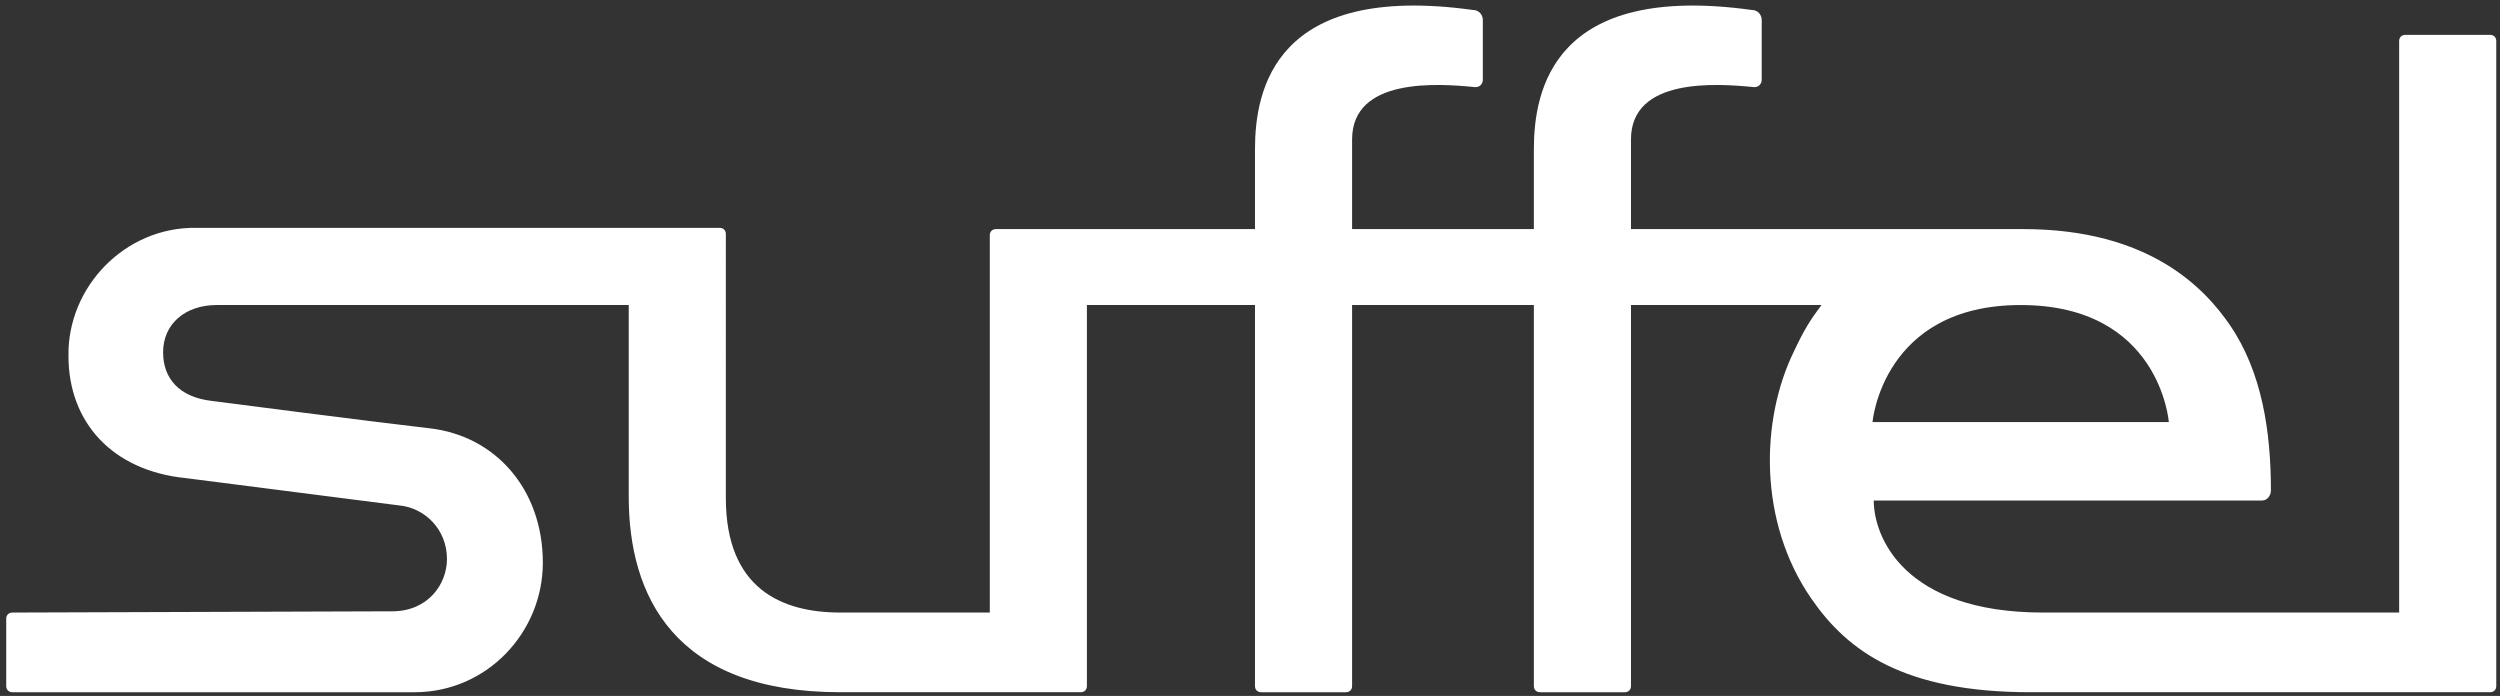
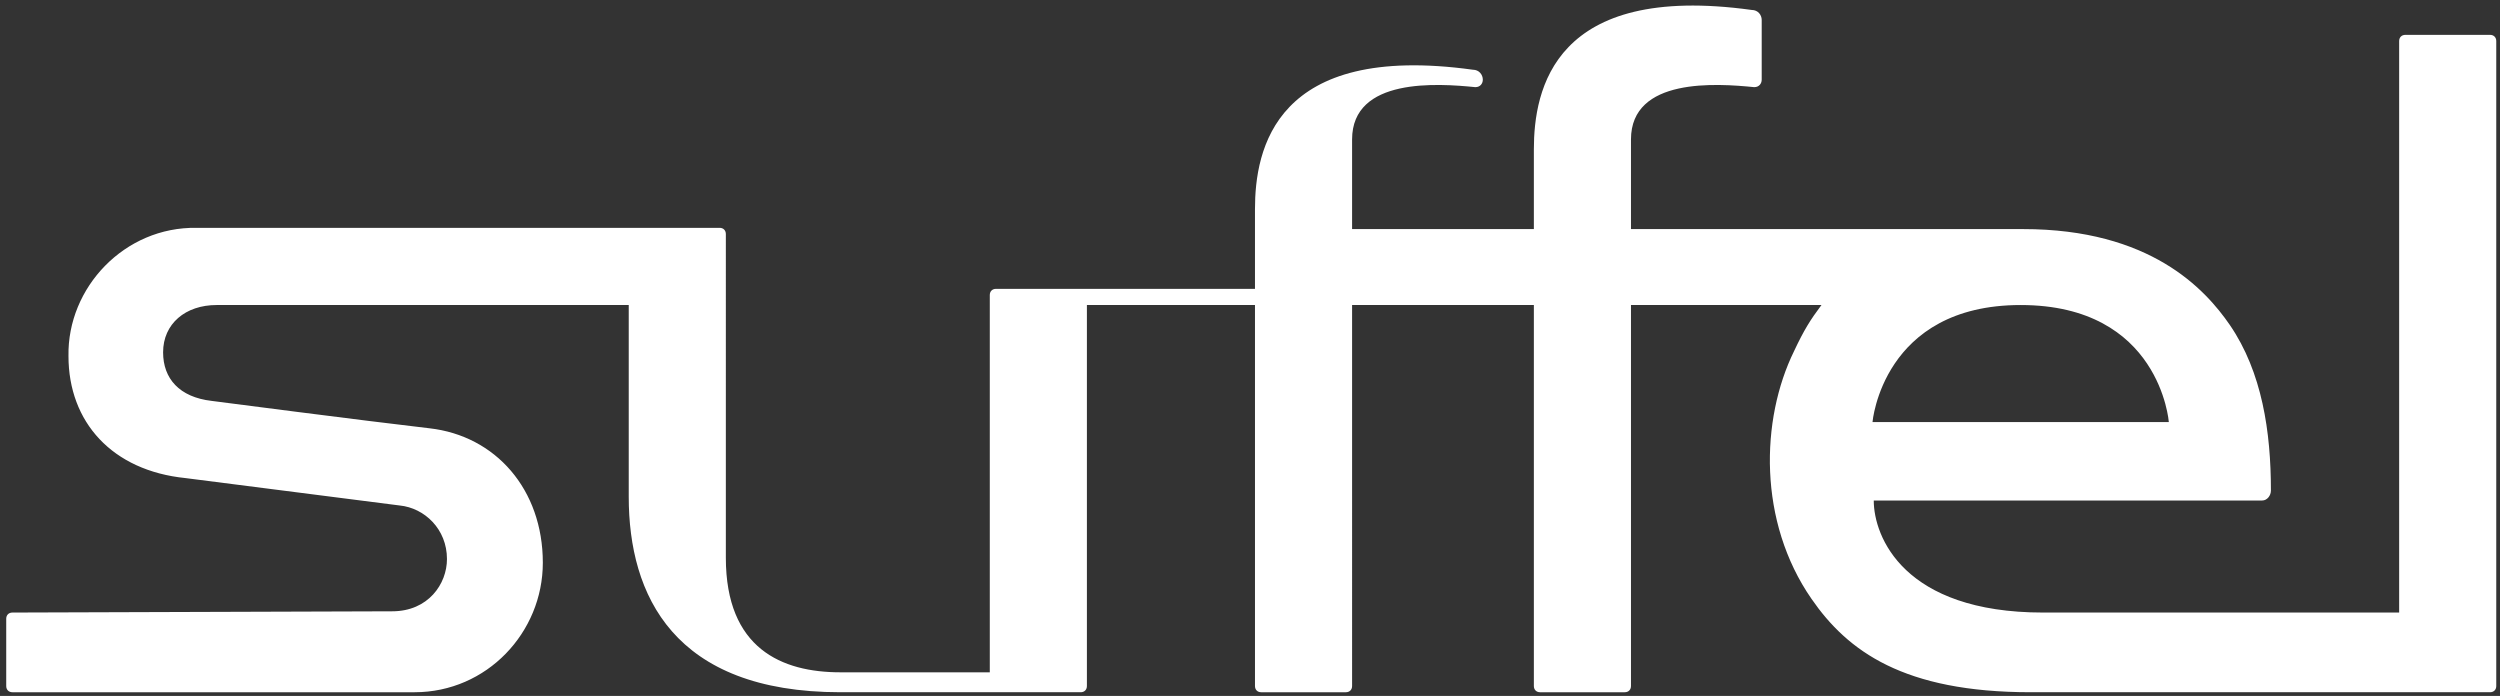
<svg xmlns="http://www.w3.org/2000/svg" version="1.1" id="Ebene_1" x="0px" y="0px" viewBox="0 0 200.8 55.9" style="enable-background:new 0 0 200.8 55.9;" xml:space="preserve">
  <rect x="0" y="0" width="200.8" height="55.9" fill="#333333" stroke="none" />
  <style type="text/css">
	.st0{fill:#FFFFFF;}
</style>
  <g id="Ebene_1_1_">
-     <path class="st0" d="M200.5,3.3c0-0.3-0.2-0.5-0.5-0.5h-6.8c-0.3,0-0.5,0.2-0.5,0.5v45.9h-28.6c-11.2,0-13.6-6.1-13.6-9h31.2   c0.4,0,0.7-0.4,0.7-0.8c0-4.7-0.7-9.5-3.3-13.3c-2-2.9-6.4-7.7-16.6-7.7H131v-7.2c0-5,6.9-4.5,9.9-4.2c0.4,0,0.6-0.3,0.6-0.6V1.6   c0-0.4-0.3-0.8-0.8-0.8c-15.9-2.2-17.5,6.4-17.5,11.2v6.4h-14.6v-7.2c0-5,6.9-4.5,9.9-4.2c0.4,0,0.6-0.3,0.6-0.6V1.6   c0-0.4-0.3-0.8-0.8-0.8c-15.9-2.2-17.5,6.4-17.5,11.2v6.4H80c-0.3,0-0.5,0.2-0.5,0.5v30.3h-12c-4.7,0-9.2-1.9-9.2-9.2V18.8   c0-0.3-0.2-0.5-0.5-0.5h-42C10,18.2,5.4,23.1,5.5,28.6c0,5.3,3.5,9.2,9.4,9.8l17.2,2.2c2,0.2,3.8,1.9,3.8,4.3c0,2-1.5,4.2-4.4,4.2   L1,49.2c-0.3,0-0.5,0.2-0.5,0.5v5.4c0,0.3,0.2,0.5,0.5,0.5h32.3c5.8,0,10.3-4.8,10.3-10.4c0-5.9-3.8-10.2-9.1-10.8   C29.3,33.8,17,32.2,17,32.2c-2.6-0.3-3.9-1.8-3.9-3.9c0-2.3,1.8-3.8,4.3-3.8h33.1v15.4c0,7.9,3.6,15.7,17,15.7h19.3   c0.3,0,0.5-0.2,0.5-0.5V24.5h13.5v30.6c0,0.3,0.2,0.5,0.5,0.5h6.8c0.3,0,0.5-0.2,0.5-0.5V24.5h14.6v30.6c0,0.3,0.2,0.5,0.5,0.5h6.8   c0.3,0,0.5-0.2,0.5-0.5V24.5h15.3c-0.9,1.2-1.4,2-2.2,3.7c-2.7,5.5-2.9,13.7,1.4,19.9c2.9,4.2,7.4,7.5,17.6,7.5H200   c0.3,0,0.5-0.2,0.5-0.5V3.3z M162.3,24.5L162.3,24.5L162.3,24.5c11.2,0,11.9,9.4,11.9,9.4h-23.8C150.4,33.9,151.2,24.5,162.3,24.5z   " />
+     <path class="st0" d="M200.5,3.3c0-0.3-0.2-0.5-0.5-0.5h-6.8c-0.3,0-0.5,0.2-0.5,0.5v45.9h-28.6c-11.2,0-13.6-6.1-13.6-9h31.2   c0.4,0,0.7-0.4,0.7-0.8c0-4.7-0.7-9.5-3.3-13.3c-2-2.9-6.4-7.7-16.6-7.7H131v-7.2c0-5,6.9-4.5,9.9-4.2c0.4,0,0.6-0.3,0.6-0.6V1.6   c0-0.4-0.3-0.8-0.8-0.8c-15.9-2.2-17.5,6.4-17.5,11.2v6.4h-14.6v-7.2c0-5,6.9-4.5,9.9-4.2c0.4,0,0.6-0.3,0.6-0.6c0-0.4-0.3-0.8-0.8-0.8c-15.9-2.2-17.5,6.4-17.5,11.2v6.4H80c-0.3,0-0.5,0.2-0.5,0.5v30.3h-12c-4.7,0-9.2-1.9-9.2-9.2V18.8   c0-0.3-0.2-0.5-0.5-0.5h-42C10,18.2,5.4,23.1,5.5,28.6c0,5.3,3.5,9.2,9.4,9.8l17.2,2.2c2,0.2,3.8,1.9,3.8,4.3c0,2-1.5,4.2-4.4,4.2   L1,49.2c-0.3,0-0.5,0.2-0.5,0.5v5.4c0,0.3,0.2,0.5,0.5,0.5h32.3c5.8,0,10.3-4.8,10.3-10.4c0-5.9-3.8-10.2-9.1-10.8   C29.3,33.8,17,32.2,17,32.2c-2.6-0.3-3.9-1.8-3.9-3.9c0-2.3,1.8-3.8,4.3-3.8h33.1v15.4c0,7.9,3.6,15.7,17,15.7h19.3   c0.3,0,0.5-0.2,0.5-0.5V24.5h13.5v30.6c0,0.3,0.2,0.5,0.5,0.5h6.8c0.3,0,0.5-0.2,0.5-0.5V24.5h14.6v30.6c0,0.3,0.2,0.5,0.5,0.5h6.8   c0.3,0,0.5-0.2,0.5-0.5V24.5h15.3c-0.9,1.2-1.4,2-2.2,3.7c-2.7,5.5-2.9,13.7,1.4,19.9c2.9,4.2,7.4,7.5,17.6,7.5H200   c0.3,0,0.5-0.2,0.5-0.5V3.3z M162.3,24.5L162.3,24.5L162.3,24.5c11.2,0,11.9,9.4,11.9,9.4h-23.8C150.4,33.9,151.2,24.5,162.3,24.5z   " />
  </g>
  <g id="Ebene_2_1_">
</g>
</svg>